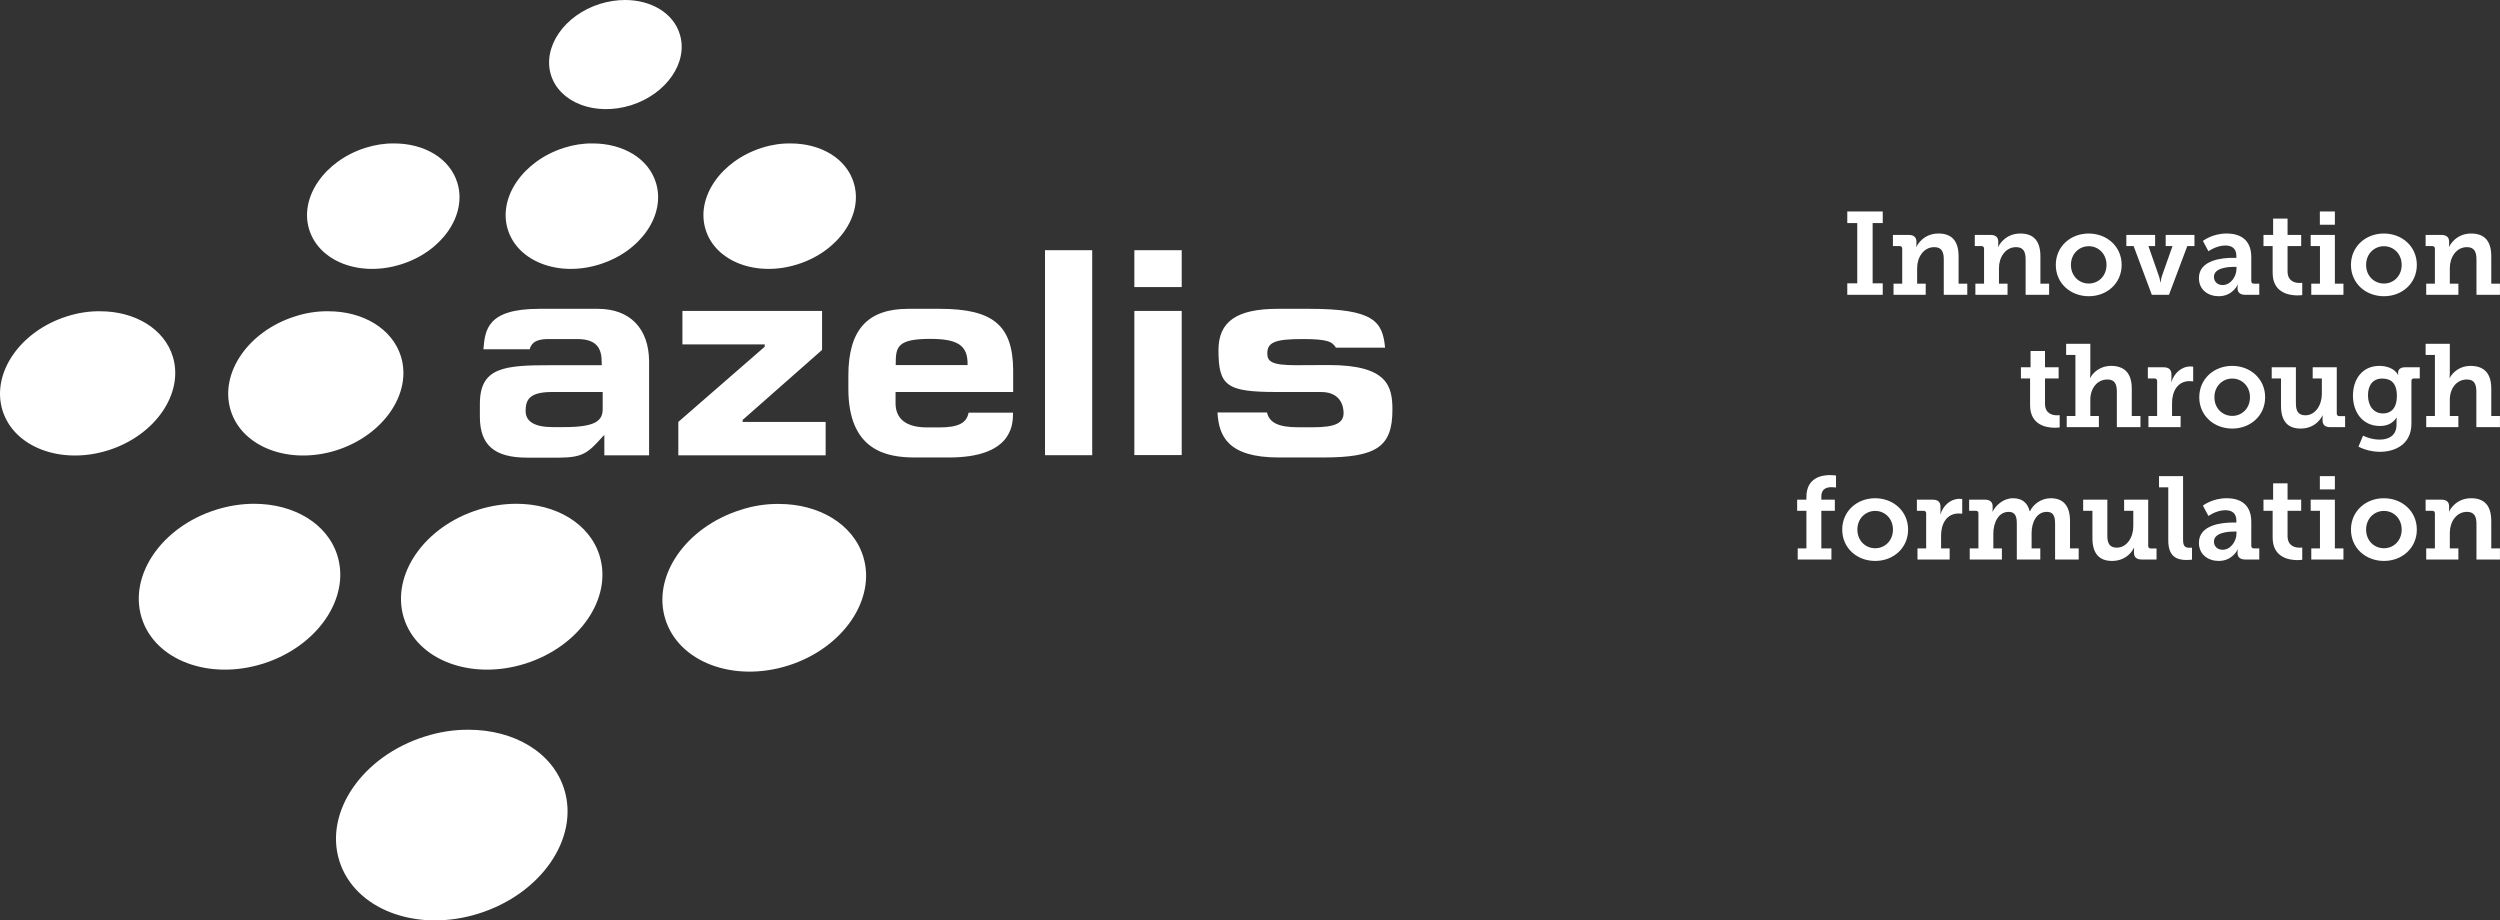
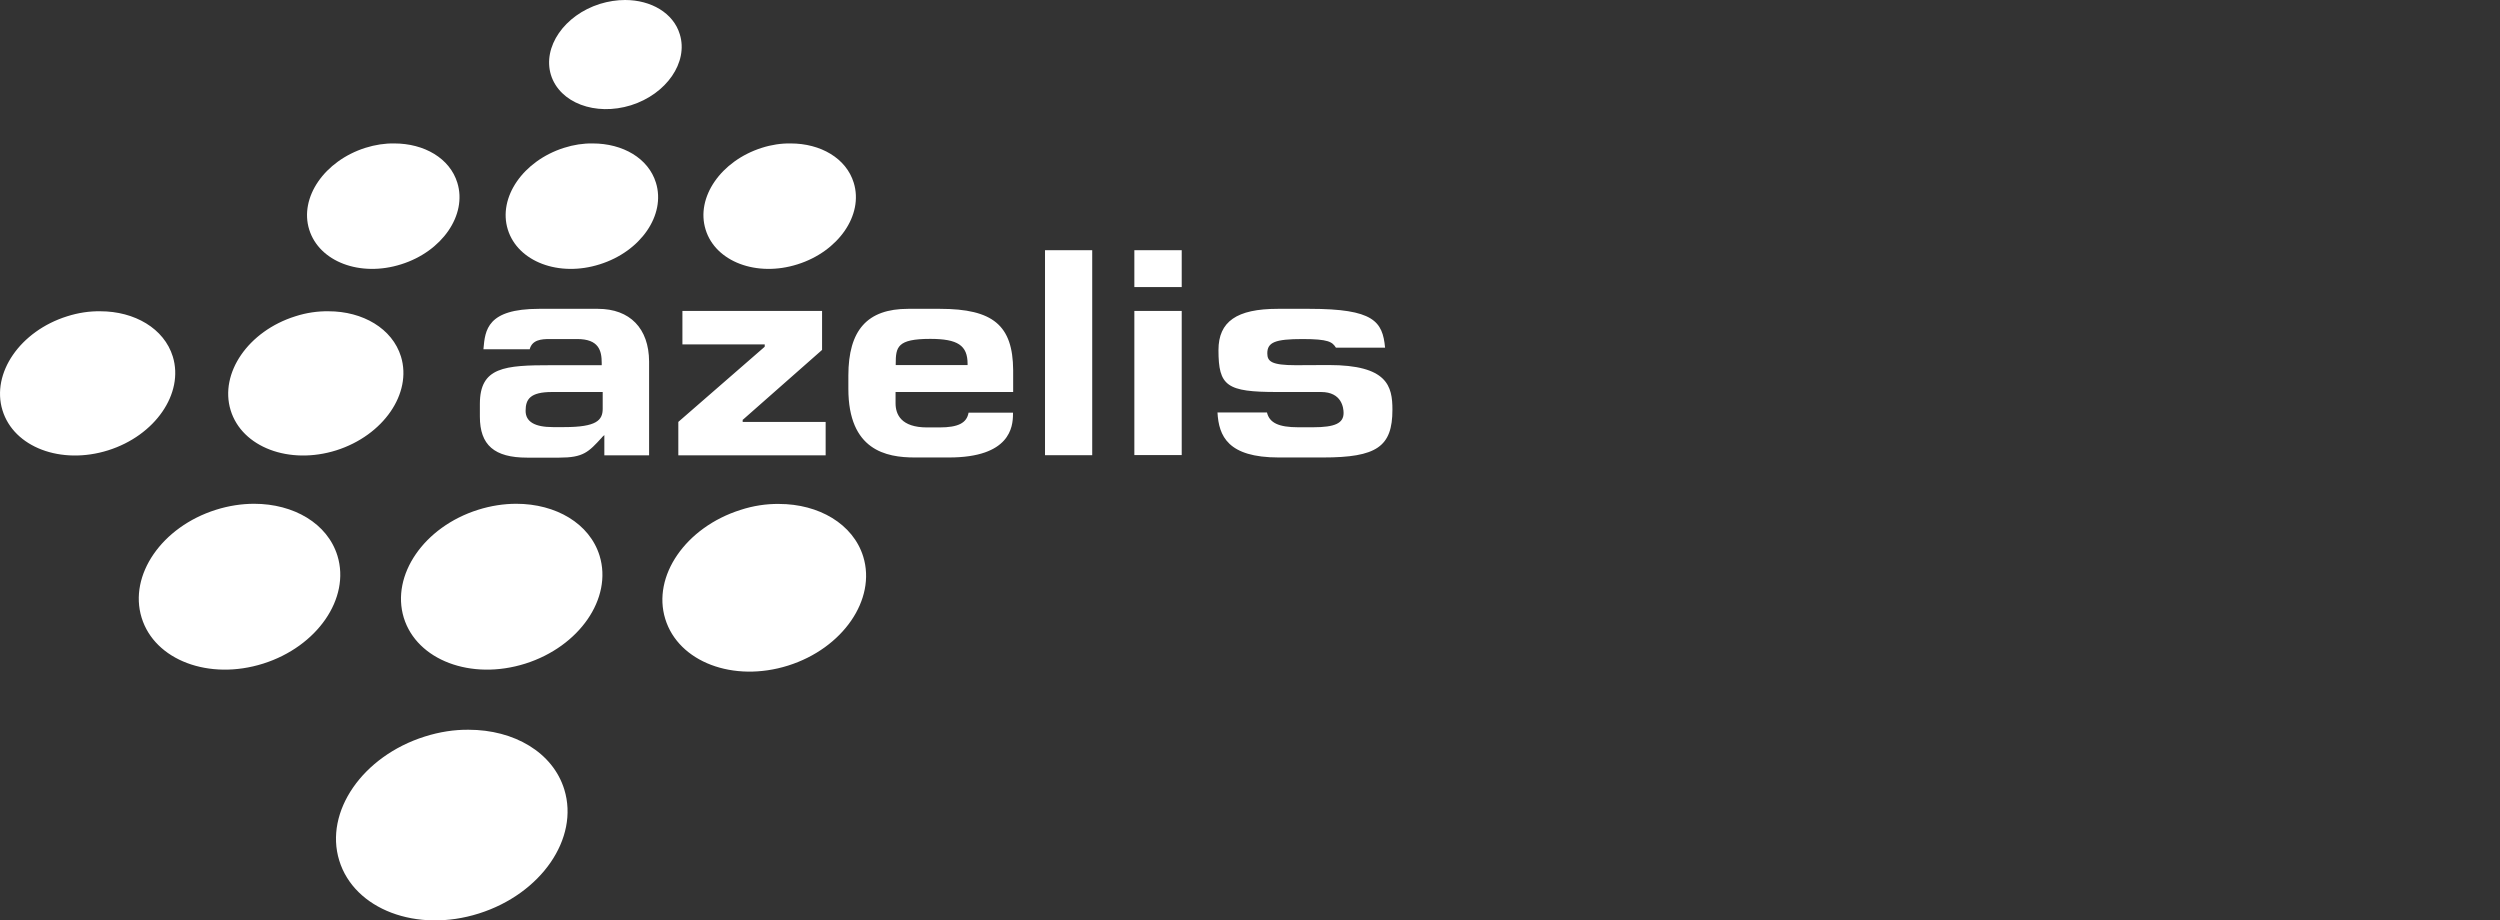
<svg xmlns="http://www.w3.org/2000/svg" width="201px" height="74px" viewBox="0 0 201 74" version="1.1">
  <rect x="0" y="0" width="201" height="74" fill="#333333" stroke="none" />
  <title>logo</title>
  <desc>Created with Sketch.</desc>
  <g id="Symbols" stroke="none" stroke-width="1" fill="none" fill-rule="evenodd">
    <g id="footer/VP-L" transform="translate(-1169, -282)" fill="#FFFFFF">
      <g id="2" transform="translate(70, 282)">
        <g id="logo" transform="translate(1099, 0)">
          <g id="azelis-logo/second/white" fill-rule="nonzero">
            <path d="M37.676,58.672 C41.327,58.672 44.452,60.488 45.371,63.479 C46.579,67.41 43.506,71.864 38.503,73.444 C33.513,75.025 28.483,73.118 27.275,69.186 C26.067,65.255 29.153,60.801 34.143,59.221 C35.338,58.842 36.533,58.659 37.676,58.672 Z M62.627,40.517 C65.831,40.517 68.589,42.123 69.403,44.748 C70.467,48.197 67.761,52.128 63.362,53.513 C58.963,54.897 54.55,53.225 53.487,49.764 C52.423,46.316 55.128,42.397 59.528,41 C60.565,40.66 61.616,40.504 62.627,40.517 Z M20.433,40.504 C23.611,40.504 26.33,42.084 27.131,44.683 C28.181,48.105 25.502,51.985 21.156,53.356 C16.809,54.727 12.436,53.082 11.385,49.66 C10.335,46.237 13.014,42.358 17.361,40.987 C18.398,40.66 19.435,40.504 20.433,40.504 Z M41.51,40.504 C44.688,40.504 47.407,42.084 48.208,44.683 C49.258,48.105 46.579,51.985 42.233,53.356 C37.886,54.727 33.513,53.082 32.462,49.66 C31.425,46.237 34.091,42.358 38.437,40.987 C39.475,40.66 40.512,40.504 41.51,40.504 Z M48.076,24.83 C50.65,24.83 52.174,26.41 52.187,29.062 L52.187,29.062 L52.187,36.611 L48.589,36.611 L48.589,34.979 L48.405,35.148 L48.392,35.174 C47.315,36.35 46.908,36.794 44.964,36.794 L44.964,36.794 L42.377,36.794 C39.751,36.794 38.582,35.788 38.582,33.503 L38.582,33.503 L38.582,32.471 C38.582,29.506 40.565,29.362 44.347,29.362 L48.378,29.362 L48.378,29.179 C48.378,28.187 48.142,27.259 46.409,27.259 L46.409,27.259 L44.168,27.259 C43.553,27.262 42.785,27.308 42.587,28.082 L42.587,28.082 L38.871,28.082 L38.871,28.043 C39.002,26.541 39.16,24.83 43.336,24.83 L43.336,24.83 Z M75.575,24.83 C79.843,24.83 81.432,26.162 81.458,29.754 L81.458,29.754 L81.458,31.517 L72.003,31.517 L72.003,32.418 C72.003,33.307 72.436,34.365 74.537,34.365 L74.537,34.365 L75.535,34.365 C77.033,34.365 77.729,34.012 77.873,33.176 L77.873,33.176 L81.445,33.176 L81.444,33.328 C81.435,34.309 81.218,36.781 76.297,36.781 L76.297,36.781 L73.539,36.781 C71.254,36.781 68.208,36.206 68.208,31.256 L68.208,31.256 L68.208,30.198 C68.208,26.541 69.731,24.83 73.014,24.83 L73.014,24.83 Z M105.293,24.83 C110.44,24.83 111.163,25.836 111.36,27.951 L111.36,27.951 L107.407,27.951 C107.118,27.494 106.816,27.259 104.728,27.259 C102.522,27.259 101.891,27.52 101.891,28.409 C101.891,29.062 102.233,29.362 104.176,29.362 L104.176,29.362 L106.829,29.349 C111.557,29.349 111.951,31.047 111.951,32.941 C111.951,35.919 110.69,36.781 106.37,36.781 L106.37,36.781 L102.811,36.781 C98.714,36.781 97.991,35.057 97.886,33.163 L97.886,33.163 L101.865,33.163 C102.062,33.999 102.811,34.352 104.373,34.352 L104.373,34.352 L105.568,34.352 C107.341,34.352 108.024,34.025 108.024,33.202 C108.024,32.81 107.893,31.517 106.212,31.517 L106.212,31.517 L102.693,31.517 C98.622,31.517 97.965,31.047 97.965,28.147 C97.965,25.849 99.436,24.83 102.732,24.83 L102.732,24.83 Z M8.063,25.026 C10.821,25.026 13.198,26.41 13.894,28.67 C14.8,31.635 12.475,35.018 8.693,36.206 C4.911,37.395 1.103,35.958 0.197,32.98 C-0.709,30.002 1.615,26.619 5.397,25.431 C6.303,25.143 7.196,25.013 8.063,25.026 Z M26.409,25.026 C29.166,25.026 31.543,26.41 32.239,28.67 C33.145,31.635 30.821,35.005 27.039,36.206 C23.257,37.395 19.449,35.958 18.542,32.98 C17.636,30.002 19.961,26.619 23.743,25.431 C24.636,25.143 25.542,25.013 26.409,25.026 Z M66.094,25 L66.094,28.134 L59.751,33.725 L59.711,33.751 L59.711,33.921 L66.382,33.921 L66.382,36.611 L54.537,36.611 L54.537,33.921 L61.458,27.899 L61.484,27.86 L61.484,27.69 L54.866,27.69 L54.866,25 L66.094,25 Z M87.814,20.115 L87.814,36.598 L84.019,36.598 L84.019,20.115 L87.814,20.115 Z M95.01,25 L95.01,36.585 L91.202,36.585 L91.202,25 L95.01,25 Z M48.457,31.517 L44.386,31.517 C42.613,31.517 42.259,32.105 42.259,33.032 C42.259,33.907 42.994,34.339 44.452,34.339 L44.452,34.339 L45.371,34.339 C47.958,34.339 48.457,33.79 48.457,32.863 L48.457,32.863 L48.457,31.517 Z M74.787,27.246 C72.134,27.246 72.016,27.899 72.016,29.258 L72.016,29.258 L72.016,29.349 L77.794,29.349 L77.794,29.258 C77.794,27.769 77.006,27.246 74.787,27.246 Z M95.01,20.115 L95.01,23.08 L91.202,23.08 L91.202,20.115 L95.01,20.115 Z M31.701,11.533 C34.104,11.533 36.166,12.722 36.77,14.694 C37.571,17.28 35.548,20.219 32.252,21.251 C28.956,22.296 25.66,21.042 24.859,18.456 C24.058,15.87 26.093,12.931 29.376,11.886 C30.164,11.638 30.952,11.52 31.701,11.533 Z M47.656,11.533 C50.072,11.533 52.134,12.722 52.738,14.694 C53.539,17.28 51.517,20.219 48.221,21.251 C44.938,22.296 41.629,21.042 40.828,18.456 C40.026,15.87 42.062,12.931 45.345,11.886 C46.12,11.638 46.908,11.52 47.656,11.533 Z M63.572,11.533 C65.975,11.533 68.037,12.722 68.641,14.694 C69.442,17.28 67.407,20.219 64.124,21.251 C60.841,22.296 57.518,21.042 56.73,18.456 C55.929,15.87 57.965,12.931 61.248,11.886 C62.023,11.638 62.811,11.52 63.572,11.533 Z M50.256,0 C52.344,0 54.143,1.045 54.656,2.756 C55.352,5.003 53.592,7.563 50.729,8.464 C47.866,9.352 44.99,8.268 44.294,6.021 C43.611,3.775 45.371,1.215 48.234,0.313 C48.917,0.104 49.6,0 50.256,0 Z" id="azelis-logo-white" />
          </g>
          <g id="azelis-ITF-tagline/right/white" transform="translate(144, 17)">
-             <path d="M6.758,23.058 C8.231,23.058 9.411,24.106 9.411,25.578 C9.411,27.06 8.231,28.099 6.768,28.099 C5.295,28.099 4.115,27.06 4.115,25.578 C4.115,24.106 5.295,23.058 6.758,23.058 Z M25.43,23.171 L25.43,26.06 C25.43,26.635 25.581,27.032 26.186,27.032 C27.016,27.032 27.517,26.182 27.517,25.314 L27.517,24.068 L26.78,24.068 L26.78,23.171 L28.715,23.171 L28.715,26.89 C28.715,27.022 28.791,27.098 28.923,27.098 L29.386,27.098 L29.386,27.985 L28.196,27.985 C27.771,27.985 27.573,27.786 27.573,27.447 L27.573,27.268 C27.573,27.145 27.582,27.041 27.582,27.041 L27.563,27.041 C27.507,27.201 27.016,28.099 25.808,28.099 C24.845,28.099 24.231,27.579 24.231,26.267 L24.231,24.068 L23.486,24.068 L23.486,23.171 L25.43,23.171 Z M35.02,23.058 C36.314,23.058 37.003,23.728 37.003,24.955 L37.003,26.88 C37.003,27.022 37.079,27.089 37.211,27.089 L37.645,27.089 L37.645,27.985 L36.513,27.985 C36.069,27.985 35.899,27.75 35.899,27.475 L35.899,27.419 C35.899,27.268 35.926,27.174 35.926,27.174 L35.909,27.174 C35.909,27.174 35.502,28.099 34.388,28.099 C33.567,28.099 32.793,27.617 32.793,26.635 C32.793,25.162 34.728,25.012 35.502,25.012 L35.804,25.012 L35.804,24.851 C35.804,24.237 35.417,24.02 34.917,24.02 C34.2,24.02 33.558,24.483 33.558,24.483 L33.114,23.652 C33.114,23.652 33.86,23.058 35.02,23.058 Z M47.66,23.058 C49.133,23.058 50.313,24.106 50.313,25.578 C50.313,27.06 49.133,28.099 47.67,28.099 C46.197,28.099 45.017,27.06 45.017,25.578 C45.017,24.106 46.197,23.058 47.66,23.058 Z M39.92,21.858 L39.92,23.171 L41.015,23.171 L41.015,24.068 L39.92,24.068 L39.92,26.098 C39.92,26.918 40.543,27.032 40.883,27.032 C41.015,27.032 41.1,27.022 41.1,27.022 L41.1,28.004 C41.1,28.004 40.949,28.033 40.732,28.033 C40.052,28.033 38.721,27.834 38.721,26.22 L38.721,24.068 L37.984,24.068 L37.984,23.171 L38.759,23.171 L38.759,21.858 L39.92,21.858 Z M31.519,21.282 L31.519,26.381 C31.519,26.815 31.613,27.041 32.009,27.041 C32.142,27.041 32.237,27.032 32.237,27.032 L32.237,27.995 C32.237,27.995 32.038,28.023 31.802,28.023 C31.037,28.023 30.329,27.768 30.329,26.455 L30.329,22.179 L29.584,22.179 L29.584,21.282 L31.519,21.282 Z M20.88,23.058 C21.853,23.058 22.429,23.624 22.429,24.889 L22.429,27.089 L23.127,27.089 L23.127,27.985 L21.229,27.985 L21.229,25.116 C21.229,24.568 21.126,24.153 20.569,24.153 C19.747,24.153 19.341,24.974 19.341,25.861 L19.341,27.089 L20.04,27.089 L20.04,27.985 L18.152,27.985 L18.152,25.116 C18.152,24.596 18.067,24.153 17.501,24.153 C16.651,24.153 16.264,25.049 16.264,25.918 L16.264,27.089 L16.953,27.089 L16.953,27.985 L14.366,27.985 L14.366,27.089 L15.065,27.089 L15.065,24.266 C15.065,24.134 14.989,24.068 14.858,24.068 L14.319,24.068 L14.319,23.171 L15.575,23.171 C15.999,23.171 16.208,23.369 16.208,23.709 L16.208,23.926 C16.208,24.03 16.189,24.134 16.189,24.134 L16.208,24.134 C16.453,23.643 17.057,23.058 17.85,23.058 C18.521,23.058 19.001,23.369 19.191,24.106 L19.21,24.106 C19.474,23.539 20.116,23.058 20.88,23.058 Z M54.683,23.058 C55.712,23.058 56.298,23.614 56.298,24.889 L56.298,27.089 L56.996,27.089 L56.996,27.985 L55.108,27.985 L55.108,25.135 C55.108,24.549 54.947,24.153 54.343,24.153 C53.475,24.153 52.966,24.983 52.966,25.823 L52.966,27.089 L53.654,27.089 L53.654,27.985 L51.068,27.985 L51.068,27.089 L51.766,27.089 L51.766,24.275 C51.766,24.143 51.691,24.068 51.559,24.068 L51.02,24.068 L51.02,23.171 L52.285,23.171 C52.71,23.171 52.909,23.369 52.909,23.709 L52.909,23.926 C52.909,24.03 52.89,24.134 52.89,24.134 L52.909,24.134 C52.966,23.983 53.475,23.058 54.683,23.058 Z M13.545,23.105 C13.658,23.105 13.762,23.123 13.762,23.123 L13.762,24.303 C13.762,24.303 13.639,24.285 13.47,24.285 C12.498,24.285 12.063,25.135 12.063,26.041 L12.063,27.089 L12.752,27.089 L12.752,27.985 L10.166,27.985 L10.166,27.089 L10.864,27.089 L10.864,24.275 C10.864,24.143 10.789,24.068 10.656,24.068 L10.118,24.068 L10.118,23.171 L11.374,23.171 C11.799,23.171 12.016,23.35 12.016,23.756 L12.016,24.039 C12.016,24.218 11.997,24.341 11.997,24.341 L12.016,24.341 C12.233,23.652 12.809,23.105 13.545,23.105 Z M3.124,21.197 C3.407,21.197 3.615,21.235 3.615,21.235 L3.615,22.198 C3.615,22.198 3.493,22.17 3.246,22.17 C2.973,22.17 2.435,22.226 2.435,22.925 L2.435,23.171 L3.521,23.171 L3.521,24.068 L2.435,24.068 L2.435,27.089 L3.246,27.089 L3.246,27.985 L0.537,27.985 L0.537,27.089 L1.235,27.089 L1.235,24.068 L0.49,24.068 L0.49,23.171 L1.235,23.171 L1.235,22.953 C1.235,21.396 2.482,21.197 3.124,21.197 Z M43.724,23.171 L43.724,27.089 L44.413,27.089 L44.413,27.985 L41.827,27.985 L41.827,27.089 L42.525,27.089 L42.525,24.068 L41.779,24.068 L41.779,23.171 L43.724,23.171 Z M35.814,25.738 L35.615,25.738 C35.144,25.738 34.001,25.814 34.001,26.541 C34.001,26.899 34.256,27.201 34.7,27.201 C35.351,27.201 35.814,26.503 35.814,25.899 L35.814,25.738 Z M6.768,24.077 C5.984,24.077 5.333,24.691 5.333,25.578 C5.333,26.474 5.984,27.079 6.768,27.079 C7.542,27.079 8.193,26.474 8.193,25.578 C8.193,24.691 7.542,24.077 6.768,24.077 Z M47.67,24.077 C46.886,24.077 46.235,24.691 46.235,25.578 C46.235,26.474 46.886,27.079 47.67,27.079 C48.444,27.079 49.095,26.474 49.095,25.578 C49.095,24.691 48.444,24.077 47.67,24.077 Z M43.724,21.282 L43.724,22.349 L42.516,22.349 L42.516,21.282 L43.724,21.282 Z M47.311,12.416 C47.887,12.416 48.539,12.633 48.803,13.143 L48.822,13.143 C48.822,13.143 48.803,13.077 48.803,12.983 C48.803,12.728 48.973,12.53 49.35,12.53 L50.549,12.53 L50.549,13.426 L50.087,13.426 C49.964,13.426 49.879,13.493 49.879,13.616 L49.879,17.051 C49.879,18.703 48.595,19.326 47.339,19.326 C46.735,19.326 46.094,19.157 45.621,18.912 L45.989,18.024 C45.989,18.024 46.584,18.344 47.32,18.344 C48.057,18.344 48.68,18.024 48.68,17.136 L48.68,16.834 C48.68,16.721 48.699,16.58 48.699,16.58 L48.68,16.58 C48.397,17.004 47.981,17.249 47.339,17.249 C45.952,17.249 45.177,16.136 45.177,14.814 C45.177,13.493 45.923,12.416 47.311,12.416 Z M35.465,12.416 C36.937,12.416 38.117,13.464 38.117,14.936 C38.117,16.419 36.937,17.457 35.474,17.457 C34.001,17.457 32.821,16.419 32.821,14.936 C32.821,13.464 34.001,12.416 35.465,12.416 Z M40.59,12.53 L40.59,15.418 C40.59,15.994 40.742,16.39 41.346,16.39 C42.177,16.39 42.677,15.541 42.677,14.672 L42.677,13.426 L41.94,13.426 L41.94,12.53 L43.876,12.53 L43.876,16.249 C43.876,16.381 43.951,16.457 44.084,16.457 L44.546,16.457 L44.546,17.344 L43.356,17.344 C42.931,17.344 42.734,17.146 42.734,16.806 L42.734,16.627 C42.734,16.504 42.743,16.4 42.743,16.4 L42.724,16.4 C42.667,16.561 42.177,17.457 40.968,17.457 C40.005,17.457 39.392,16.938 39.392,15.626 L39.392,13.426 L38.646,13.426 L38.646,12.53 L40.59,12.53 Z M20.418,11.218 L20.418,12.53 L21.513,12.53 L21.513,13.426 L20.418,13.426 L20.418,15.456 C20.418,16.278 21.041,16.39 21.381,16.39 C21.513,16.39 21.598,16.381 21.598,16.381 L21.598,17.363 C21.598,17.363 21.447,17.391 21.23,17.391 C20.55,17.391 19.219,17.193 19.219,15.579 L19.219,13.426 L18.483,13.426 L18.483,12.53 L19.257,12.53 L19.257,11.218 L20.418,11.218 Z M32.114,12.463 C32.227,12.463 32.331,12.482 32.331,12.482 L32.331,13.662 C32.331,13.662 32.208,13.643 32.038,13.643 C31.066,13.643 30.632,14.493 30.632,15.399 L30.632,16.447 L31.321,16.447 L31.321,17.344 L28.734,17.344 L28.734,16.447 L29.433,16.447 L29.433,13.634 C29.433,13.502 29.357,13.426 29.225,13.426 L28.687,13.426 L28.687,12.53 L29.942,12.53 C30.367,12.53 30.584,12.709 30.584,13.115 L30.584,13.398 C30.584,13.578 30.565,13.7 30.565,13.7 L30.584,13.7 C30.802,13.011 31.378,12.463 32.114,12.463 Z M24.062,10.641 L24.062,12.983 C24.062,13.219 24.034,13.388 24.034,13.388 L24.053,13.388 C24.288,12.926 24.883,12.416 25.714,12.416 C26.781,12.416 27.395,12.973 27.395,14.248 L27.395,16.447 L28.093,16.447 L28.093,17.344 L26.195,17.344 L26.195,14.493 C26.195,13.908 26.044,13.511 25.44,13.511 C24.59,13.511 24.062,14.248 24.062,15.135 L24.062,16.447 L24.751,16.447 L24.751,17.344 L22.164,17.344 L22.164,16.447 L22.863,16.447 L22.863,11.538 L22.117,11.538 L22.117,10.641 L24.062,10.641 Z M52.965,10.641 L52.965,12.983 C52.965,13.219 52.937,13.388 52.937,13.388 L52.956,13.388 C53.192,12.926 53.787,12.416 54.617,12.416 C55.684,12.416 56.298,12.973 56.298,14.248 L56.298,16.447 L56.996,16.447 L56.996,17.344 L55.099,17.344 L55.099,14.493 C55.099,13.908 54.947,13.511 54.343,13.511 C53.494,13.511 52.965,14.248 52.965,15.135 L52.965,16.447 L53.654,16.447 L53.654,17.344 L51.068,17.344 L51.068,16.447 L51.767,16.447 L51.767,11.538 L51.02,11.538 L51.02,10.641 L52.965,10.641 Z M35.474,13.436 C34.69,13.436 34.039,14.049 34.039,14.936 C34.039,15.834 34.69,16.438 35.474,16.438 C36.248,16.438 36.899,15.834 36.899,14.936 C36.899,14.049 36.248,13.436 35.474,13.436 Z M47.519,13.436 C46.792,13.436 46.386,13.965 46.386,14.776 C46.386,15.617 46.821,16.24 47.595,16.24 C48.161,16.24 48.708,15.91 48.708,14.824 C48.708,13.728 48.161,13.436 47.519,13.436 Z M35.02,1.775 C36.314,1.775 37.003,2.446 37.003,3.673 L37.003,5.598 C37.003,5.74 37.079,5.806 37.211,5.806 L37.645,5.806 L37.645,6.703 L36.513,6.703 C36.069,6.703 35.899,6.467 35.899,6.193 L35.899,6.136 C35.899,5.986 35.926,5.891 35.926,5.891 L35.909,5.891 C35.909,5.891 35.502,6.816 34.388,6.816 C33.567,6.816 32.793,6.335 32.793,5.353 C32.793,3.88 34.728,3.73 35.502,3.73 L35.804,3.73 L35.804,3.569 C35.804,2.955 35.417,2.738 34.917,2.738 C34.2,2.738 33.558,3.2 33.558,3.2 L33.114,2.37 C33.114,2.37 33.86,1.775 35.02,1.775 Z M47.66,1.775 C49.133,1.775 50.313,2.823 50.313,4.296 C50.313,5.778 49.133,6.816 47.67,6.816 C46.197,6.816 45.017,5.778 45.017,4.296 C45.017,2.823 46.197,1.775 47.66,1.775 Z M23.928,1.775 C25.402,1.775 26.581,2.823 26.581,4.296 C26.581,5.778 25.402,6.816 23.939,6.816 C22.466,6.816 21.286,5.778 21.286,4.296 C21.286,2.823 22.466,1.775 23.928,1.775 Z M39.92,0.576 L39.92,1.888 L41.015,1.888 L41.015,2.785 L39.92,2.785 L39.92,4.815 C39.92,5.636 40.543,5.75 40.883,5.75 C41.015,5.75 41.1,5.74 41.1,5.74 L41.1,6.722 C41.1,6.722 40.949,6.751 40.732,6.751 C40.052,6.751 38.721,6.552 38.721,4.938 L38.721,2.785 L37.984,2.785 L37.984,1.888 L38.759,1.888 L38.759,0.576 L39.92,0.576 Z M54.683,1.775 C55.712,1.775 56.298,2.332 56.298,3.607 L56.298,5.806 L56.996,5.806 L56.996,6.703 L55.108,6.703 L55.108,3.852 C55.108,3.267 54.947,2.87 54.343,2.87 C53.475,2.87 52.966,3.701 52.966,4.541 L52.966,5.806 L53.654,5.806 L53.654,6.703 L51.067,6.703 L51.067,5.806 L51.766,5.806 L51.766,2.993 C51.766,2.86 51.69,2.785 51.559,2.785 L51.02,2.785 L51.02,1.888 L52.285,1.888 C52.71,1.888 52.909,2.087 52.909,2.427 L52.909,2.644 C52.909,2.748 52.89,2.851 52.89,2.851 L52.909,2.851 C52.966,2.701 53.475,1.775 54.683,1.775 Z M43.724,1.888 L43.724,5.806 L44.413,5.806 L44.413,6.703 L41.826,6.703 L41.826,5.806 L42.525,5.806 L42.525,2.785 L41.779,2.785 L41.779,1.888 L43.724,1.888 Z M29.271,1.888 L29.271,2.785 L28.734,2.785 L29.565,5.164 C29.658,5.41 29.687,5.693 29.687,5.693 L29.715,5.693 C29.715,5.693 29.744,5.41 29.829,5.164 L30.669,2.785 L30.121,2.785 L30.121,1.888 L32.434,1.888 L32.434,2.785 L31.858,2.785 L30.386,6.703 L29.007,6.703 L27.544,2.785 L26.958,2.785 L26.958,1.888 L29.271,1.888 Z M18.435,1.775 C19.464,1.775 20.049,2.332 20.049,3.607 L20.049,5.806 L20.748,5.806 L20.748,6.703 L18.86,6.703 L18.86,3.852 C18.86,3.267 18.699,2.87 18.095,2.87 C17.227,2.87 16.717,3.701 16.717,4.541 L16.717,5.806 L17.406,5.806 L17.406,6.703 L14.82,6.703 L14.82,5.806 L15.518,5.806 L15.518,2.993 C15.518,2.86 15.443,2.785 15.31,2.785 L14.772,2.785 L14.772,1.888 L16.037,1.888 C16.462,1.888 16.66,2.087 16.66,2.427 L16.66,2.644 C16.66,2.748 16.641,2.851 16.641,2.851 L16.66,2.851 C16.717,2.701 17.227,1.775 18.435,1.775 Z M11.856,1.775 C12.885,1.775 13.47,2.332 13.47,3.607 L13.47,5.806 L14.169,5.806 L14.169,6.703 L12.28,6.703 L12.28,3.852 C12.28,3.267 12.12,2.87 11.516,2.87 C10.647,2.87 10.138,3.701 10.138,4.541 L10.138,5.806 L10.827,5.806 L10.827,6.703 L8.24,6.703 L8.24,5.806 L8.938,5.806 L8.938,2.993 C8.938,2.86 8.864,2.785 8.731,2.785 L8.192,2.785 L8.192,1.888 L9.458,1.888 C9.882,1.888 10.081,2.087 10.081,2.427 L10.081,2.644 C10.081,2.748 10.062,2.851 10.062,2.851 L10.081,2.851 C10.138,2.701 10.647,1.775 11.856,1.775 Z M7.372,0 L7.372,0.935 L6.56,0.935 L6.56,5.778 L7.372,5.778 L7.372,6.703 L4.521,6.703 L4.521,5.778 L5.323,5.778 L5.323,0.935 L4.521,0.935 L4.521,0 L7.372,0 Z M35.814,4.456 L35.615,4.456 C35.144,4.456 34.001,4.531 34.001,5.259 C34.001,5.617 34.256,5.919 34.7,5.919 C35.351,5.919 35.814,5.221 35.814,4.617 L35.814,4.456 Z M23.939,2.795 C23.155,2.795 22.504,3.409 22.504,4.296 C22.504,5.192 23.155,5.797 23.939,5.797 C24.712,5.797 25.364,5.192 25.364,4.296 C25.364,3.409 24.712,2.795 23.939,2.795 Z M47.67,2.795 C46.886,2.795 46.235,3.409 46.235,4.296 C46.235,5.192 46.886,5.797 47.67,5.797 C48.444,5.797 49.095,5.192 49.095,4.296 C49.095,3.409 48.444,2.795 47.67,2.795 Z M43.724,1.77635684e-15 L43.724,1.067 L42.516,1.067 L42.516,1.77635684e-15 L43.724,1.77635684e-15 Z" id="ITF-tagline-right-blue" />
-           </g>
+             </g>
        </g>
      </g>
    </g>
  </g>
</svg>